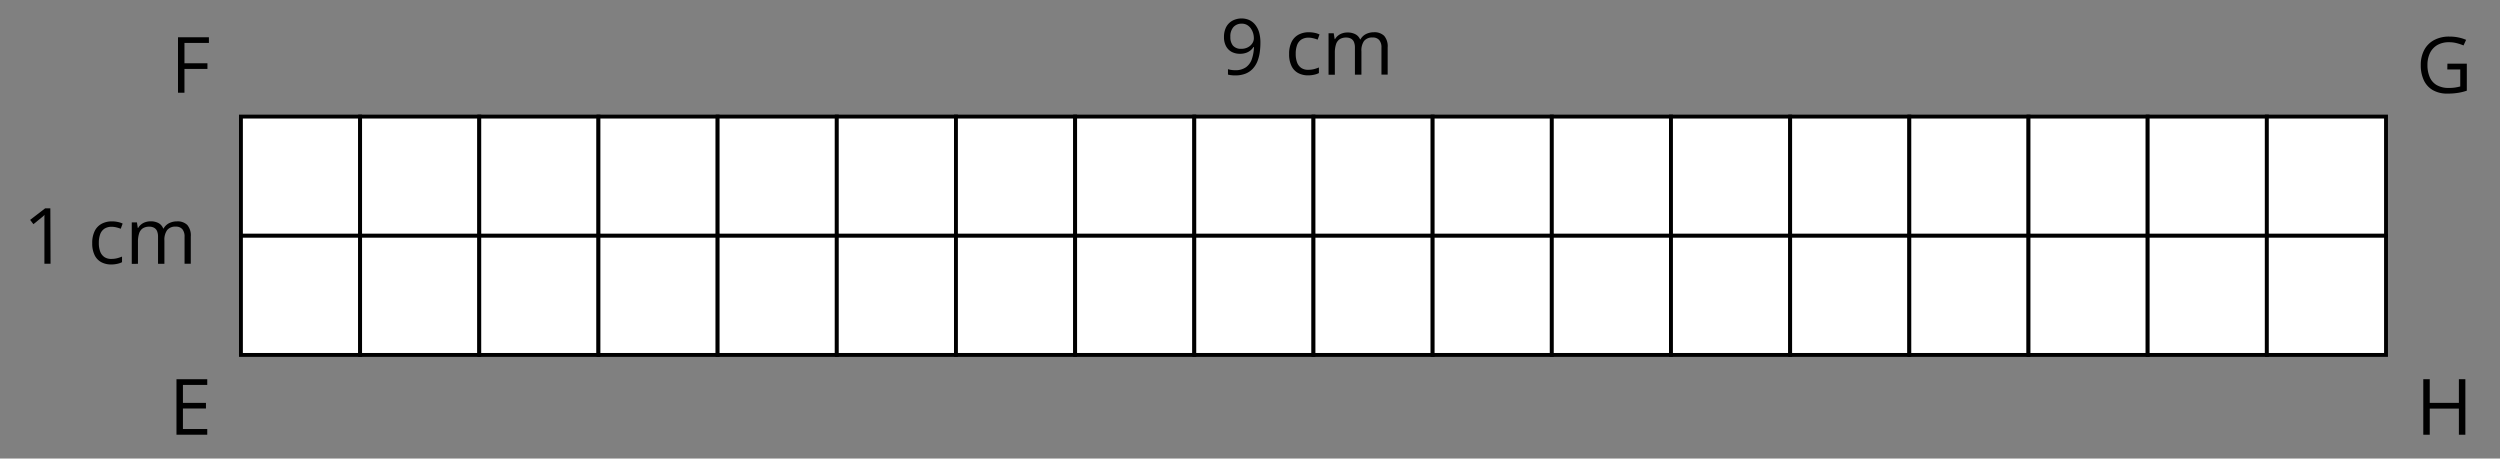
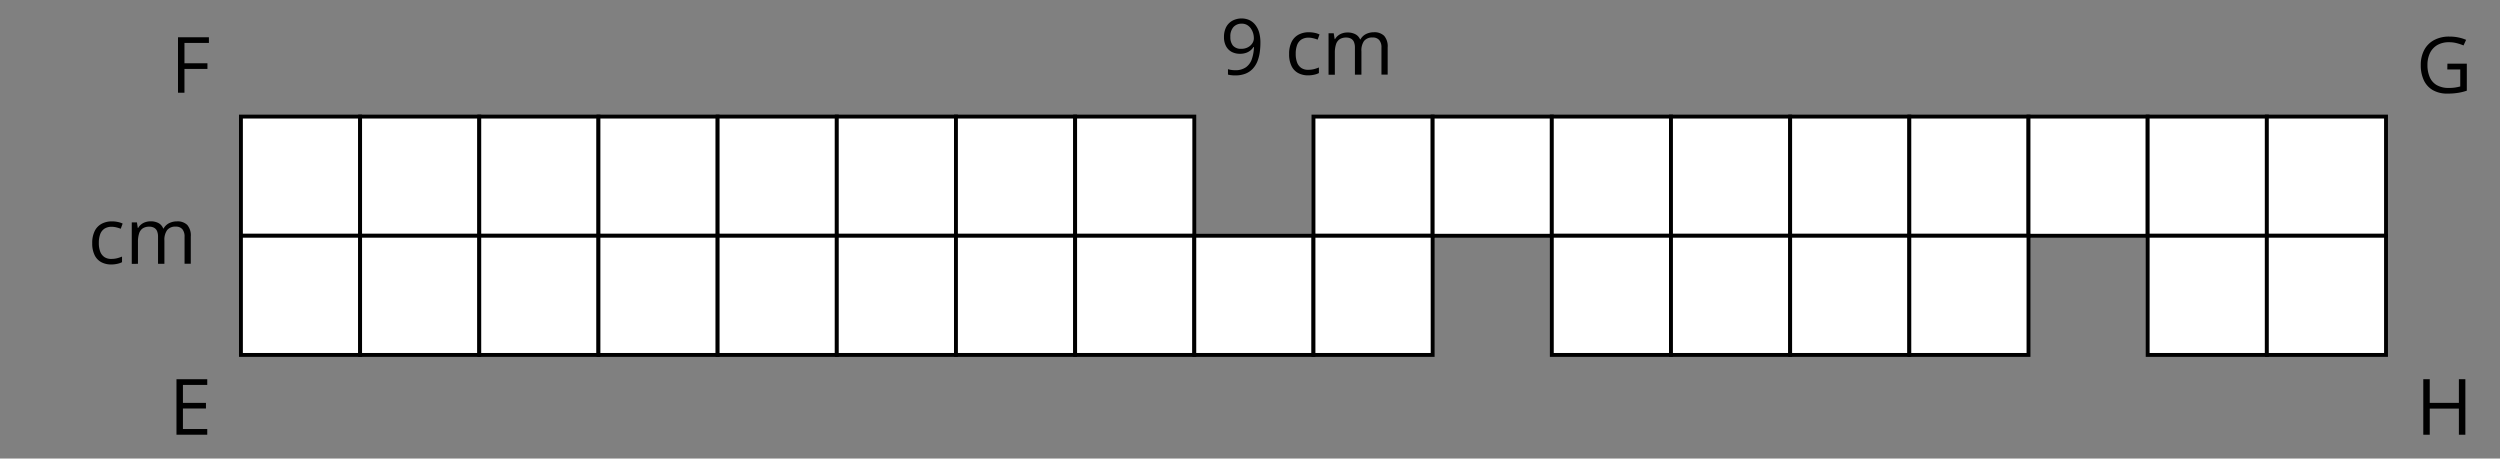
<svg xmlns="http://www.w3.org/2000/svg" width="965" height="177" viewBox="0 0 965 177">
  <rect x="0" y="0" width="965" height="177" fill="#808080" stroke="none" />
  <defs>
    <style>
      .cls-1 {
        fill: #fff;
        stroke: #000;
        stroke-miterlimit: 10;
        stroke-width: 1.5px;
      }

      .cls-2 {
        fill: none;
      }
    </style>
  </defs>
  <title>YCUZD_081023_5608_8</title>
  <g id="Layer_2" data-name="Layer 2">
    <g id="Layer_1-2" data-name="Layer 1">
      <rect class="cls-1" x="93" y="45" width="46" height="46" />
      <rect class="cls-1" x="139" y="45" width="46" height="46" />
      <rect class="cls-1" x="185" y="45" width="46" height="46" />
      <rect class="cls-1" x="231" y="45" width="46" height="46" />
      <rect class="cls-1" x="277" y="45" width="46" height="46" />
      <rect class="cls-1" x="323" y="45" width="46" height="46" />
      <rect class="cls-1" x="369" y="45" width="46" height="46" />
      <rect class="cls-1" x="415" y="45" width="46" height="46" />
      <rect class="cls-1" x="93" y="91" width="46" height="46" />
      <rect class="cls-1" x="139" y="91" width="46" height="46" />
      <rect class="cls-1" x="185" y="91" width="46" height="46" />
      <rect class="cls-1" x="231" y="91" width="46" height="46" />
      <rect class="cls-1" x="277" y="91" width="46" height="46" />
      <rect class="cls-1" x="323" y="91" width="46" height="46" />
      <rect class="cls-1" x="369" y="91" width="46" height="46" />
      <rect class="cls-1" x="415" y="91" width="46" height="46" />
-       <rect class="cls-1" x="461" y="45" width="46" height="46" />
      <rect class="cls-1" x="507" y="45" width="46" height="46" />
      <rect class="cls-1" x="461" y="91" width="46" height="46" />
      <rect class="cls-1" x="507" y="91" width="46" height="46" />
      <rect class="cls-1" x="553" y="45" width="46" height="46" />
      <rect class="cls-1" x="599" y="45" width="46" height="46" />
-       <rect class="cls-1" x="553" y="91" width="46" height="46" />
      <rect class="cls-1" x="599" y="91" width="46" height="46" />
      <rect class="cls-1" x="645" y="45" width="46" height="46" />
      <rect class="cls-1" x="691" y="45" width="46" height="46" />
      <rect class="cls-1" x="645" y="91" width="46" height="46" />
      <rect class="cls-1" x="691" y="91" width="46" height="46" />
      <rect class="cls-1" x="737" y="45" width="46" height="46" />
      <rect class="cls-1" x="783" y="45" width="46" height="46" />
      <rect class="cls-1" x="737" y="91" width="46" height="46" />
-       <rect class="cls-1" x="783" y="91" width="46" height="46" />
      <rect class="cls-1" x="829" y="45" width="46" height="46" />
      <rect class="cls-1" x="875" y="45" width="46" height="46" />
      <rect class="cls-1" x="829" y="91" width="46" height="46" />
      <rect class="cls-1" x="875" y="91" width="46" height="46" />
      <path d="M71.2,35.8H68.71V14.38H80.64v2.2H71.2v7.85h8.87v2.19H71.2Z" />
      <g>
        <path d="M486.52,16.51a26.11,26.11,0,0,1-.27,3.79,15.08,15.08,0,0,1-.92,3.45,9.34,9.34,0,0,1-1.77,2.79,7.74,7.74,0,0,1-2.79,1.89,10.69,10.69,0,0,1-4,.68c-.42,0-.9,0-1.44-.08A8,8,0,0,1,474,28.8V26.69a6.53,6.53,0,0,0,1.28.3,10,10,0,0,0,1.43.11A7,7,0,0,0,481,25.92a6.43,6.43,0,0,0,2.25-3.21,15.85,15.85,0,0,0,.78-4.56h-.18a5.35,5.35,0,0,1-1.15,1.3,5.56,5.56,0,0,1-1.72.95,7,7,0,0,1-2.35.36,6.73,6.73,0,0,1-3.25-.76,5.3,5.3,0,0,1-2.15-2.22,7.27,7.27,0,0,1-.77-3.5,8.23,8.23,0,0,1,.84-3.83A5.94,5.94,0,0,1,475.7,8a7.55,7.55,0,0,1,6.49-.28,6.44,6.44,0,0,1,2.29,1.79A8.64,8.64,0,0,1,486,12.42,14.34,14.34,0,0,1,486.52,16.51Zm-7.23-7.37a4.15,4.15,0,0,0-3.16,1.28,5.35,5.35,0,0,0-1.21,3.83,5.06,5.06,0,0,0,1,3.36,4,4,0,0,0,3.21,1.23,5.26,5.26,0,0,0,2.58-.6,4.57,4.57,0,0,0,1.69-1.53,3.46,3.46,0,0,0,.59-1.88,7.16,7.16,0,0,0-.28-2,6.37,6.37,0,0,0-.88-1.84,4.59,4.59,0,0,0-1.48-1.36A4,4,0,0,0,479.29,9.14Z" />
        <path d="M504.92,29.09a8,8,0,0,1-3.82-.89,6.05,6.05,0,0,1-2.58-2.73,10.12,10.12,0,0,1-.92-4.61,10.24,10.24,0,0,1,1-4.77,6.31,6.31,0,0,1,2.69-2.74,8.24,8.24,0,0,1,3.89-.9,11.09,11.09,0,0,1,2.33.24,7.66,7.66,0,0,1,1.83.61l-.73,2a12.57,12.57,0,0,0-1.69-.53,7.39,7.39,0,0,0-1.79-.23,5.08,5.08,0,0,0-2.78.71,4.37,4.37,0,0,0-1.66,2.11,9.53,9.53,0,0,0-.54,3.43,9.16,9.16,0,0,0,.53,3.33,4.45,4.45,0,0,0,1.6,2.1,4.61,4.61,0,0,0,2.66.72,9.13,9.13,0,0,0,2.3-.27,13.49,13.49,0,0,0,1.86-.63v2.16a7.08,7.08,0,0,1-1.8.63A10.73,10.73,0,0,1,504.92,29.09Z" />
        <path d="M530.29,12.45a5.31,5.31,0,0,1,4,1.39,6.17,6.17,0,0,1,1.35,4.44V28.8h-2.4V18.4a4.31,4.31,0,0,0-.85-2.92,3.11,3.11,0,0,0-2.49-1,4,4,0,0,0-3.39,1.35,6.37,6.37,0,0,0-1,4v9H523V18.4a5.49,5.49,0,0,0-.37-2.17,2.64,2.64,0,0,0-1.12-1.29,3.61,3.61,0,0,0-1.86-.44,4.49,4.49,0,0,0-2.57.66,3.71,3.71,0,0,0-1.4,2,10.36,10.36,0,0,0-.43,3.18v8.5h-2.43v-16h2l.37,2.27h.13a4.75,4.75,0,0,1,1.22-1.41,5,5,0,0,1,1.64-.86,6.1,6.1,0,0,1,1.93-.3,6.36,6.36,0,0,1,3.07.68A4,4,0,0,1,525,15.21h.14a5,5,0,0,1,2.16-2.08A6.79,6.79,0,0,1,530.29,12.45Z" />
      </g>
      <g>
-         <path d="M19.51,101.8H17.14V86.62c0-.57,0-1.07,0-1.48s0-.8,0-1.15,0-.7.06-1.06a8.67,8.67,0,0,1-.85.8l-1,.81-2.45,2-1.27-1.66,5.8-4.47h2Z" />
        <path d="M42.92,102.09a8,8,0,0,1-3.82-.89,6.05,6.05,0,0,1-2.58-2.73,10.12,10.12,0,0,1-.92-4.61,10.24,10.24,0,0,1,1-4.77,6.31,6.31,0,0,1,2.69-2.74,8.24,8.24,0,0,1,3.89-.9,11.09,11.09,0,0,1,2.33.24,7.66,7.66,0,0,1,1.83.61l-.73,2a12.57,12.57,0,0,0-1.69-.53,7.39,7.39,0,0,0-1.79-.23,5.08,5.08,0,0,0-2.78.71,4.37,4.37,0,0,0-1.66,2.11,9.53,9.53,0,0,0-.54,3.43,9.16,9.16,0,0,0,.53,3.33,4.45,4.45,0,0,0,1.6,2.1,4.61,4.61,0,0,0,2.66.72,9.13,9.13,0,0,0,2.3-.27,13.49,13.49,0,0,0,1.86-.63v2.16a7.08,7.08,0,0,1-1.8.63A10.73,10.73,0,0,1,42.92,102.09Z" />
        <path d="M68.29,85.45a5.31,5.31,0,0,1,4,1.39,6.17,6.17,0,0,1,1.35,4.44V101.8h-2.4V91.4a4.37,4.37,0,0,0-.85-2.92,3.11,3.11,0,0,0-2.49-1,4,4,0,0,0-3.39,1.35,6.37,6.37,0,0,0-1.05,4v9H61V91.4a5.49,5.49,0,0,0-.37-2.17,2.64,2.64,0,0,0-1.12-1.29,3.61,3.61,0,0,0-1.86-.44,4.49,4.49,0,0,0-2.57.66,3.71,3.71,0,0,0-1.4,2,10.36,10.36,0,0,0-.43,3.18v8.5H50.86v-16h2L53.19,88h.13a4.75,4.75,0,0,1,1.22-1.41,5,5,0,0,1,1.64-.86,6.1,6.1,0,0,1,1.93-.3,6.36,6.36,0,0,1,3.07.68A4,4,0,0,1,63,88.21h.14a5,5,0,0,1,2.16-2.08A6.79,6.79,0,0,1,68.29,85.45Z" />
      </g>
      <path d="M944.7,24.58h7.49V35a19.32,19.32,0,0,1-3.47.85,25.21,25.21,0,0,1-4,.28,11,11,0,0,1-5.63-1.33,8.61,8.61,0,0,1-3.48-3.8,13.45,13.45,0,0,1-1.19-5.87,12.28,12.28,0,0,1,1.31-5.8,9.23,9.23,0,0,1,3.79-3.84,12.14,12.14,0,0,1,6-1.37,16.83,16.83,0,0,1,3.4.33,15.25,15.25,0,0,1,3,.93l-1,2.16a17.35,17.35,0,0,0-2.61-.87,11.58,11.58,0,0,0-3-.37,8.81,8.81,0,0,0-4.49,1.08A7.23,7.23,0,0,0,938,20.4a10.39,10.39,0,0,0-1,4.69,11.58,11.58,0,0,0,.87,4.67,6.52,6.52,0,0,0,2.69,3.08,9.11,9.11,0,0,0,4.72,1.1,16,16,0,0,0,2.49-.17c.69-.11,1.32-.25,1.89-.4V26.81h-5Z" />
      <path d="M80,167.8H68.12V146.38H80v2.2H70.61v6.93H79.5v2.17H70.61v7.92H80Z" />
      <path d="M951.63,167.8h-2.5V157.71H937.88V167.8h-2.49V146.38h2.49v9.13h11.25v-9.13h2.5Z" />
      <rect class="cls-2" width="965" height="177" />
    </g>
  </g>
</svg>